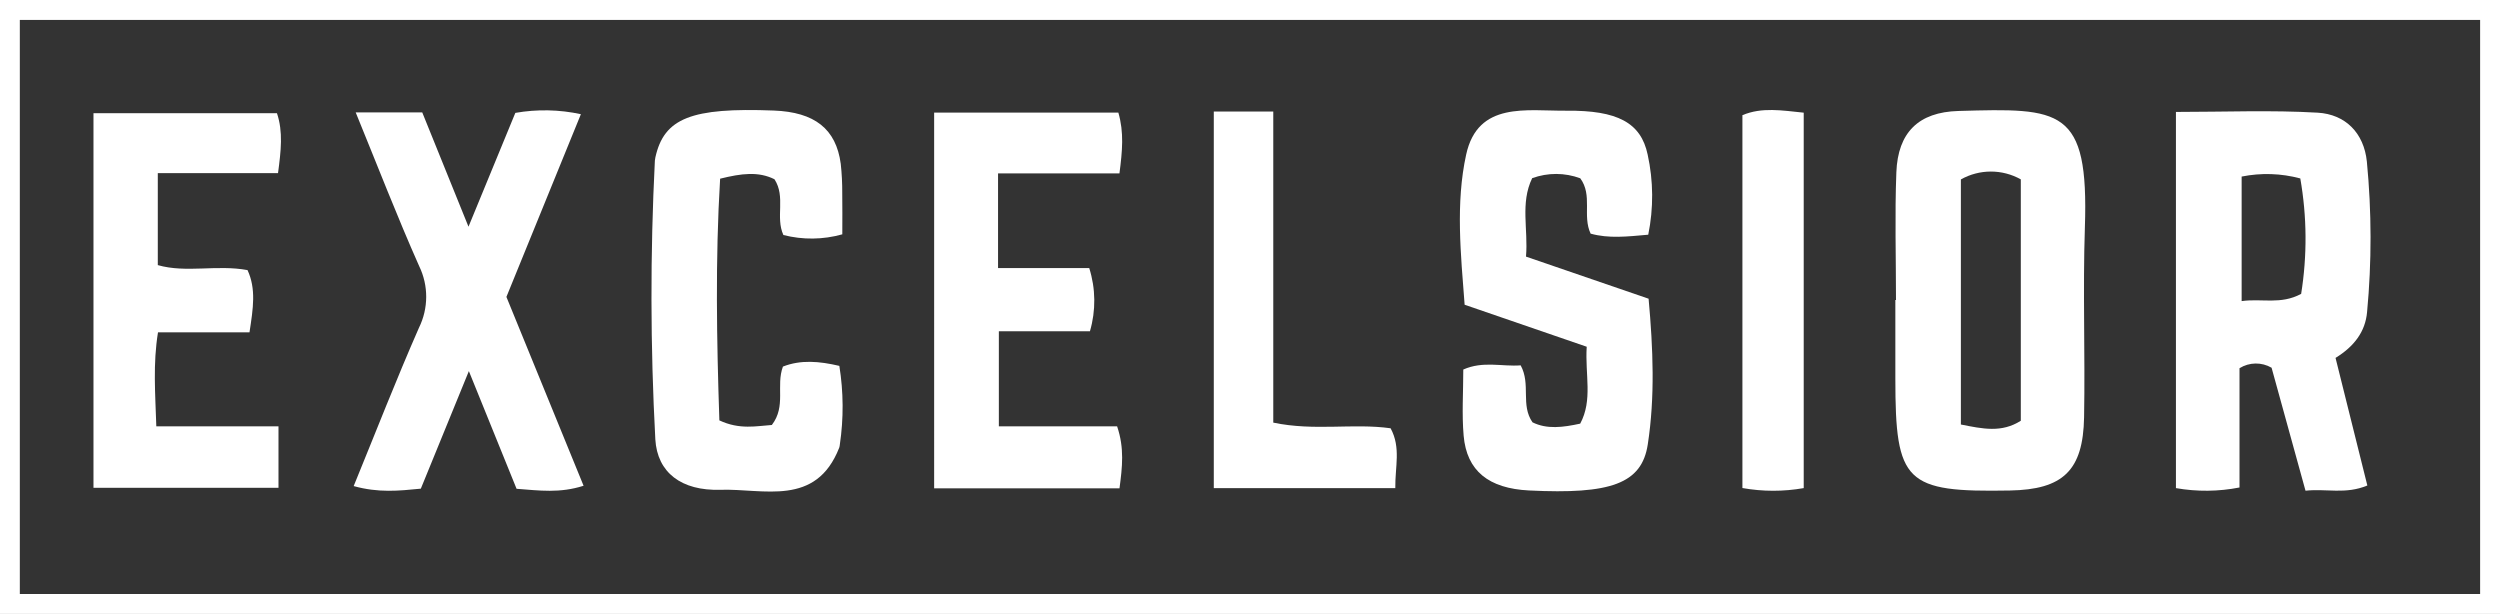
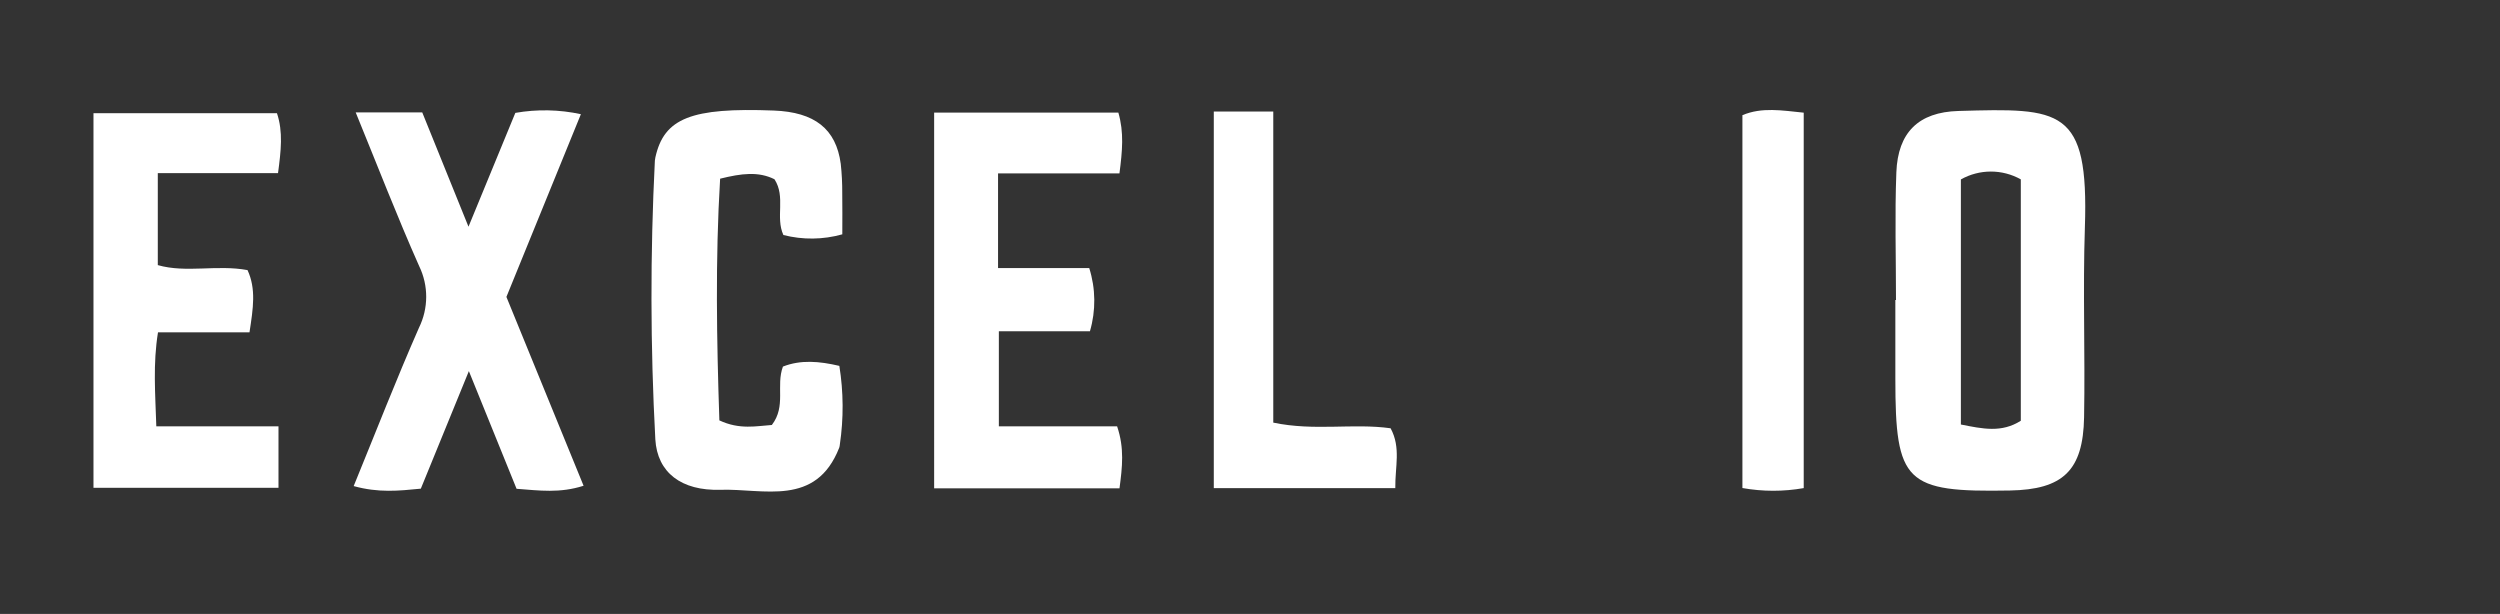
<svg xmlns="http://www.w3.org/2000/svg" version="1.1" id="Ebene_1" x="0px" y="0px" viewBox="0 0 494.815 121.512" style="enable-background:new 0 0 494.815 121.512;" xml:space="preserve">
  <rect x="0" y="0" width="494.815" height="121.512" fill="#333333" stroke="none" />
  <style type="text/css">
	.st0{fill:#FFFFFF;}
</style>
  <g id="a">
</g>
  <g id="b">
    <g id="c">
      <g id="d" transform="translate(-306.239 -650.182)">
-         <path id="e" class="st0" d="M306.239,771.694V650.182h494.815v121.512H306.239z M310.163,767.753h486.956V654.125     H310.163V767.753z" />
-         <path id="f" class="st0" d="M749.496,746.667c-4.151,0.815-8.416,0.857-12.582,0.125v-74.455     c9.604,0,18.859-0.389,28.059,0.147c5.473,0.319,9.15,4.001,9.731,9.687c0.958,9.903,0.972,19.875,0.041,29.781     c-0.344,3.887-2.564,6.803-6.242,9.068c2.109,8.461,4.176,16.755,6.295,25.254     c-4.304,1.8-8.116,0.585-12.24,1.031c-2.33-8.447-4.556-16.514-6.714-24.34     c-1.971-1.145-4.412-1.109-6.348,0.095V746.667L749.496,746.667z M749.917,685.13v24.648     c4.031-0.568,7.693,0.754,11.778-1.429c1.212-7.573,1.156-15.294-0.167-22.848     C757.737,684.482,753.764,684.355,749.917,685.13z" />
        <path id="g" class="st0" d="M681.505,709.56c0-8.428-0.251-16.867,0.073-25.285     c0.304-7.87,4.378-11.9,12.27-12.127c20.319-0.589,25.836-0.684,25.045,23.007     c-0.419,12.524,0.067,25.075-0.159,37.607c-0.19,10.58-4.186,14.317-14.695,14.504     c-20.705,0.371-22.659-1.538-22.66-22.142v-15.564h0.125H681.505z M694.348,685.693v48.513     c4.327,0.852,8.036,1.683,11.862-0.746v-47.774c-3.685-2.067-8.181-2.063-11.861,0.011v-0.004L694.348,685.693z" />
-         <path id="h" class="st0" d="M632.473,696.637c-4.228,0.378-7.838,0.782-11.407-0.211     c-1.67-3.541,0.441-7.577-2.053-10.956c-3.07-1.136-6.443-1.143-9.518-0.021     c-2.392,4.952-0.754,10.111-1.222,15.523l24.267,8.332c0.898,9.915,1.283,19.443-0.164,28.846     c-1.196,7.791-7.363,9.91-23.506,9.107c-7.971-0.397-12.334-3.86-12.938-10.848     c-0.373-4.276-0.069-8.611-0.069-13.087c3.892-1.74,7.697-0.544,11.357-0.827     c2.056,3.772-0.061,7.828,2.343,11.277c2.867,1.413,6.011,1.004,9.441,0.26     c2.521-4.691,0.932-9.691,1.287-15.221l-24.164-8.314c-0.761-9.987-1.805-20.096,0.304-29.72     c2.319-10.584,11.999-8.61,19.852-8.683c10.063-0.095,14.739,2.347,16.071,8.684     c1.147,5.22,1.187,10.623,0.116,15.859H632.473z" />
        <path id="i" class="st0" d="M355.62,715.962h-18.11c-1.007,6.24-0.544,11.977-0.332,18.599h24.181v12.169h-36.618     v-74.143h36.313c1.243,3.697,0.799,7.445,0.211,11.864h-23.795v18.202c5.596,1.608,11.715-0.138,17.761,0.988     C356.95,707.373,356.358,711.143,355.62,715.962z" />
        <path id="j" class="st0" d="M491.13,672.465h36.46c1.141,3.965,0.795,7.564,0.217,12.042h-24.028v18.734h18.048     c1.285,4.062,1.334,8.414,0.14,12.503h-18.029v18.825h23.407c1.468,4.328,1.025,8.068,0.472,12.262h-36.687     L491.13,672.465L491.13,672.465z" />
        <path id="k" class="st0" d="M406.47,708.946c5.045,12.347,10.082,24.672,15.275,37.38     c-4.726,1.51-8.723,0.944-13.264,0.601l-9.441-23.293l-9.508,23.267c-4.397,0.435-8.372,0.849-13.292-0.511     c4.386-10.716,8.432-21.113,12.914-31.317c1.906-3.85,1.923-8.366,0.045-12.23     c-4.349-9.785-8.212-19.794-12.562-30.421h13.174c2.864,7.079,5.762,14.243,9.155,22.63     c3.378-8.211,6.341-15.409,9.272-22.528c4.301-0.754,8.707-0.666,12.974,0.26     c-4.99,12.233-9.847,24.149-14.741,36.163V708.946z" />
        <path id="l" class="st0" d="M472.955,696.562c-3.808,1.069-7.831,1.116-11.663,0.136     c-1.621-3.549,0.512-7.524-1.768-11.04c-3.166-1.57-6.492-1.167-10.754-0.109     c-0.964,15.966-0.679,32.01-0.15,47.838c4.034,1.898,7.382,1.108,10.388,0.911     c2.873-3.751,0.775-7.73,2.192-11.558c3.51-1.391,7.22-1.068,11.168-0.14     c0.828,5.154,0.861,10.404,0.097,15.568c-0.014,0.217-0.057,0.43-0.127,0.636     c-4.615,11.758-14.937,8.056-23.504,8.319c-7.733,0.238-12.503-3.409-12.889-9.983     c-0.985-18.372-1.016-36.782-0.091-55.157c0.014-0.217,0.047-0.432,0.099-0.643     c1.715-7.777,7.104-9.909,23.453-9.278c8.08,0.311,12.312,3.635,13.238,10.533     c0.21,1.936,0.309,3.883,0.298,5.831c0.044,2.575,0.013,5.146,0.013,8.136L472.955,696.562z" />
-         <path id="m" class="st0" d="M546.479,672.264h11.774v61.565c8.188,1.721,15.765,0.073,23.222,1.12     c2.078,3.834,0.87,7.611,0.93,11.851h-35.925v-74.536H546.479z" />
+         <path id="m" class="st0" d="M546.479,672.264h11.774v61.565c8.188,1.721,15.765,0.073,23.222,1.12     c2.078,3.834,0.87,7.611,0.93,11.851h-35.925v-74.536H546.479" />
        <path id="n" class="st0" d="M663.242,746.79c-4.014,0.707-8.122,0.702-12.134-0.013V672.979     c3.851-1.624,7.792-0.938,12.134-0.497V746.79z" />
      </g>
    </g>
  </g>
</svg>